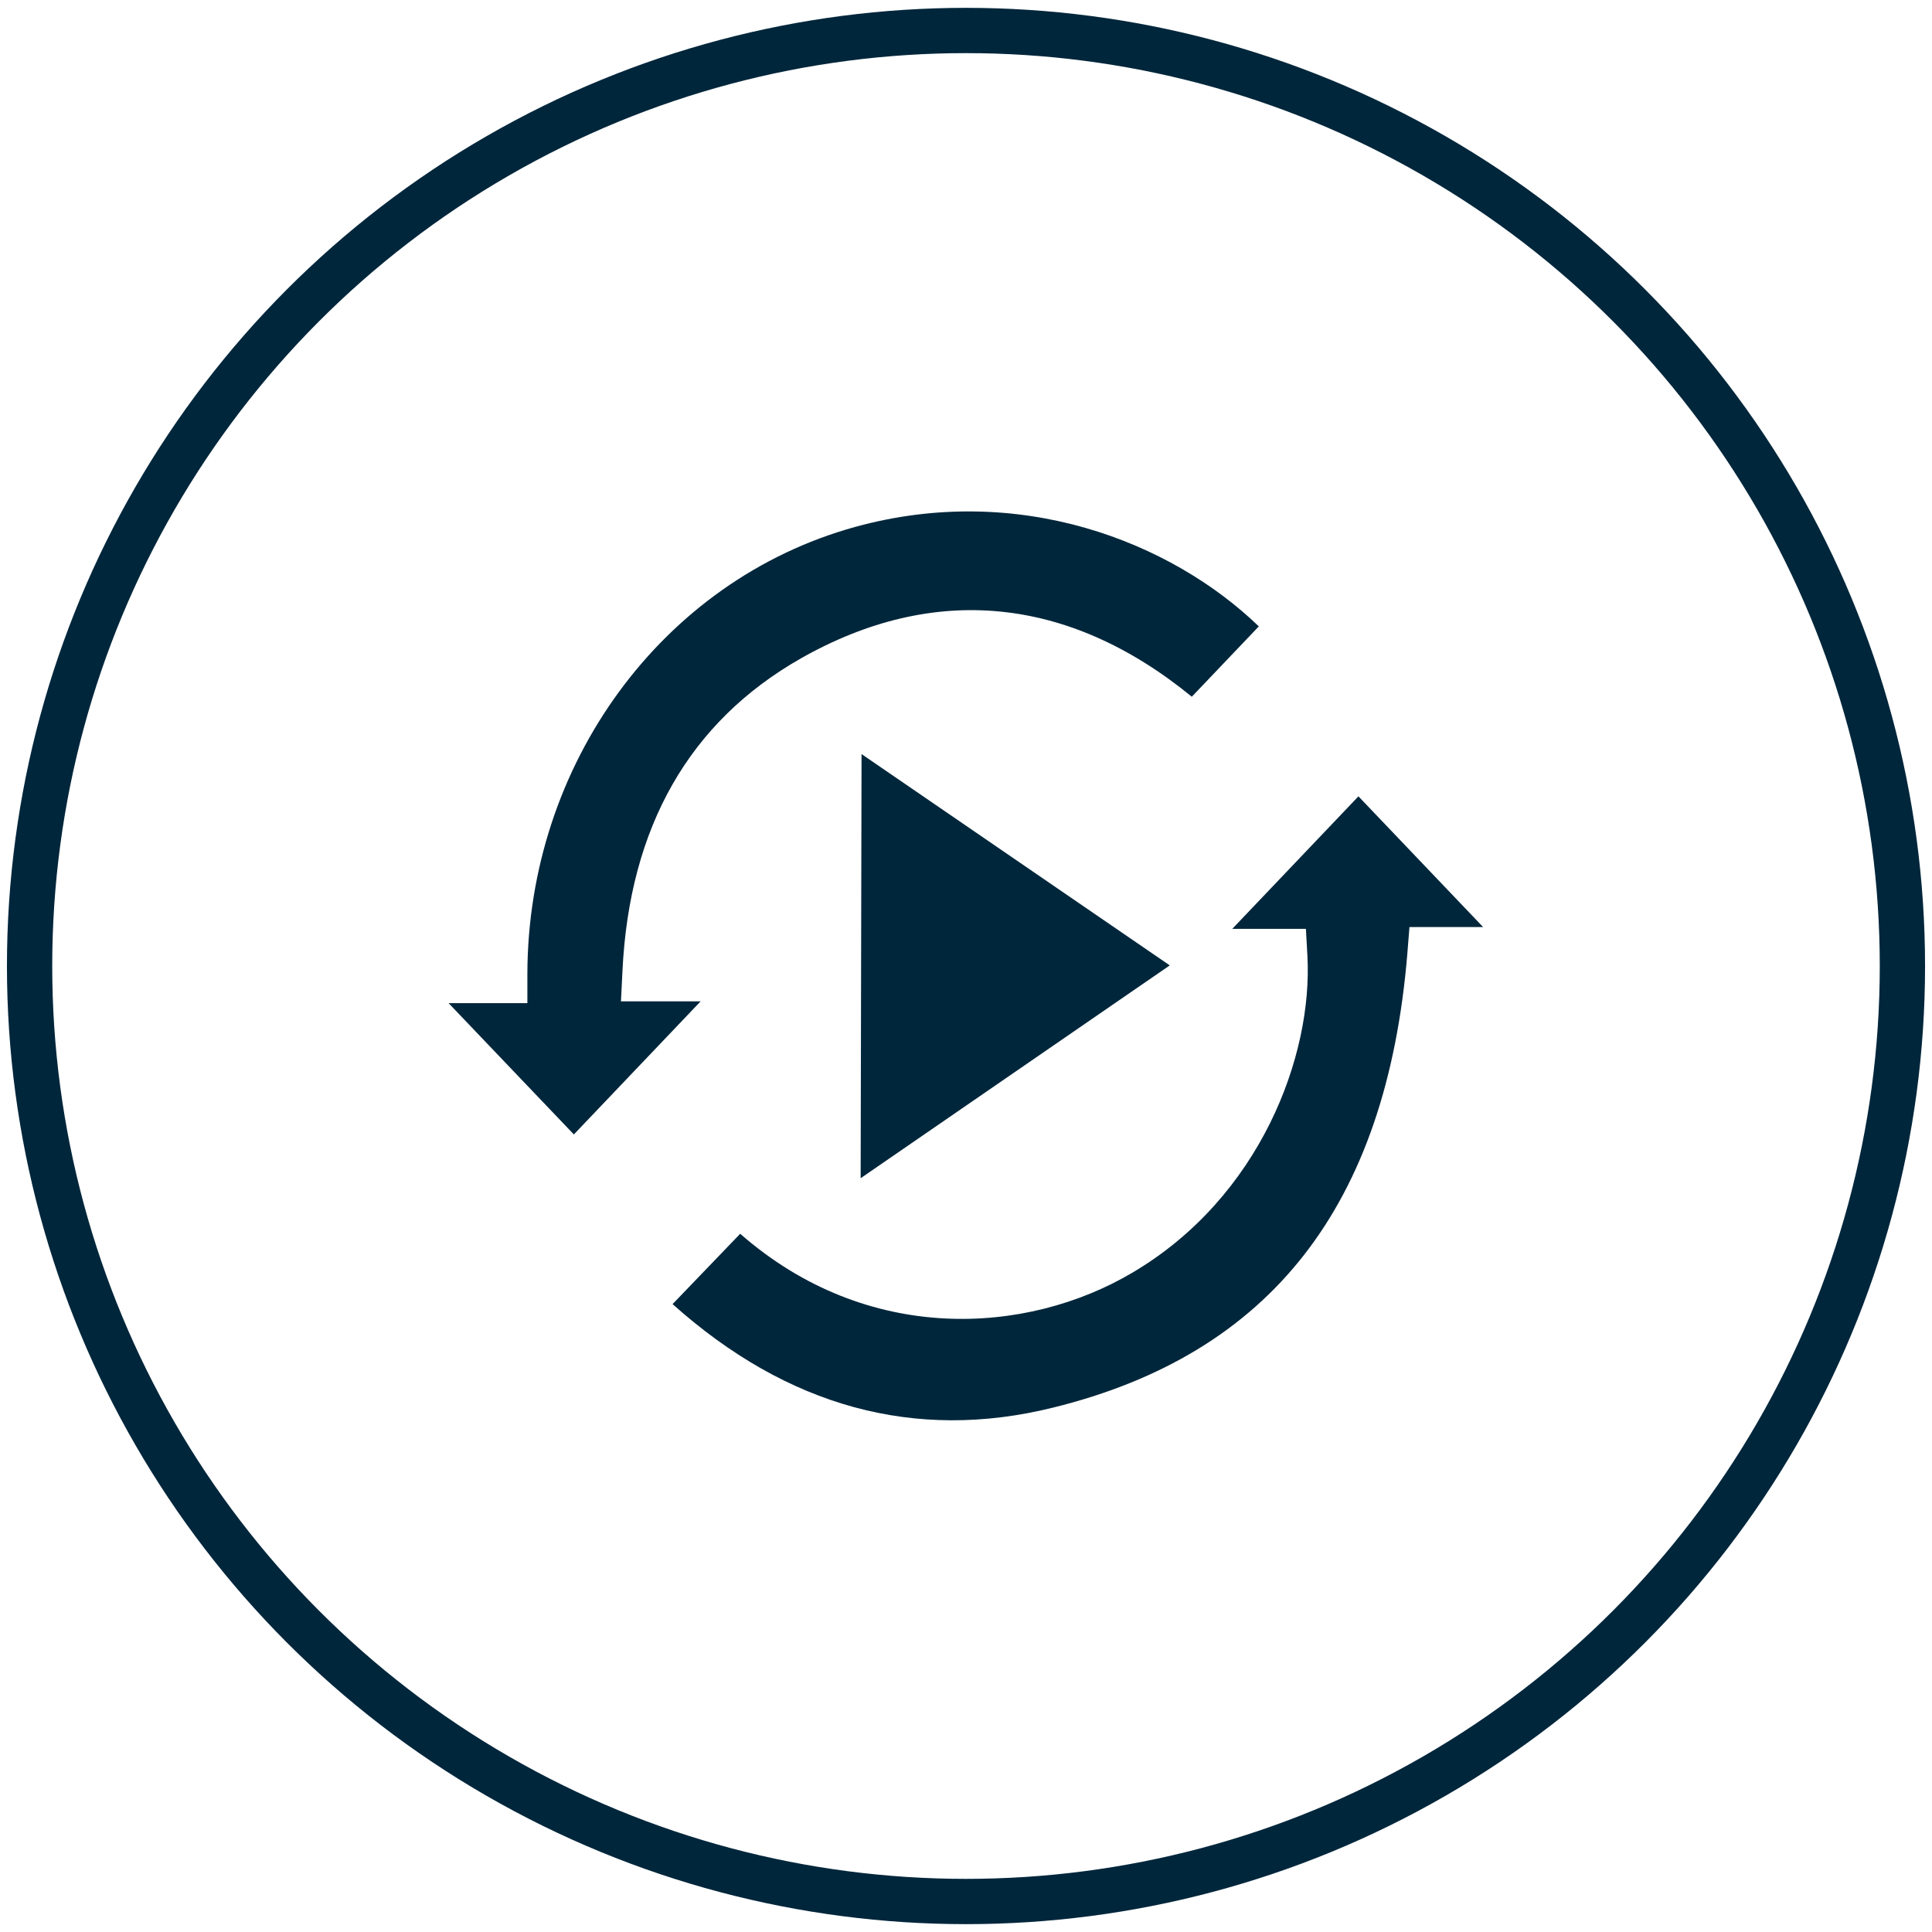
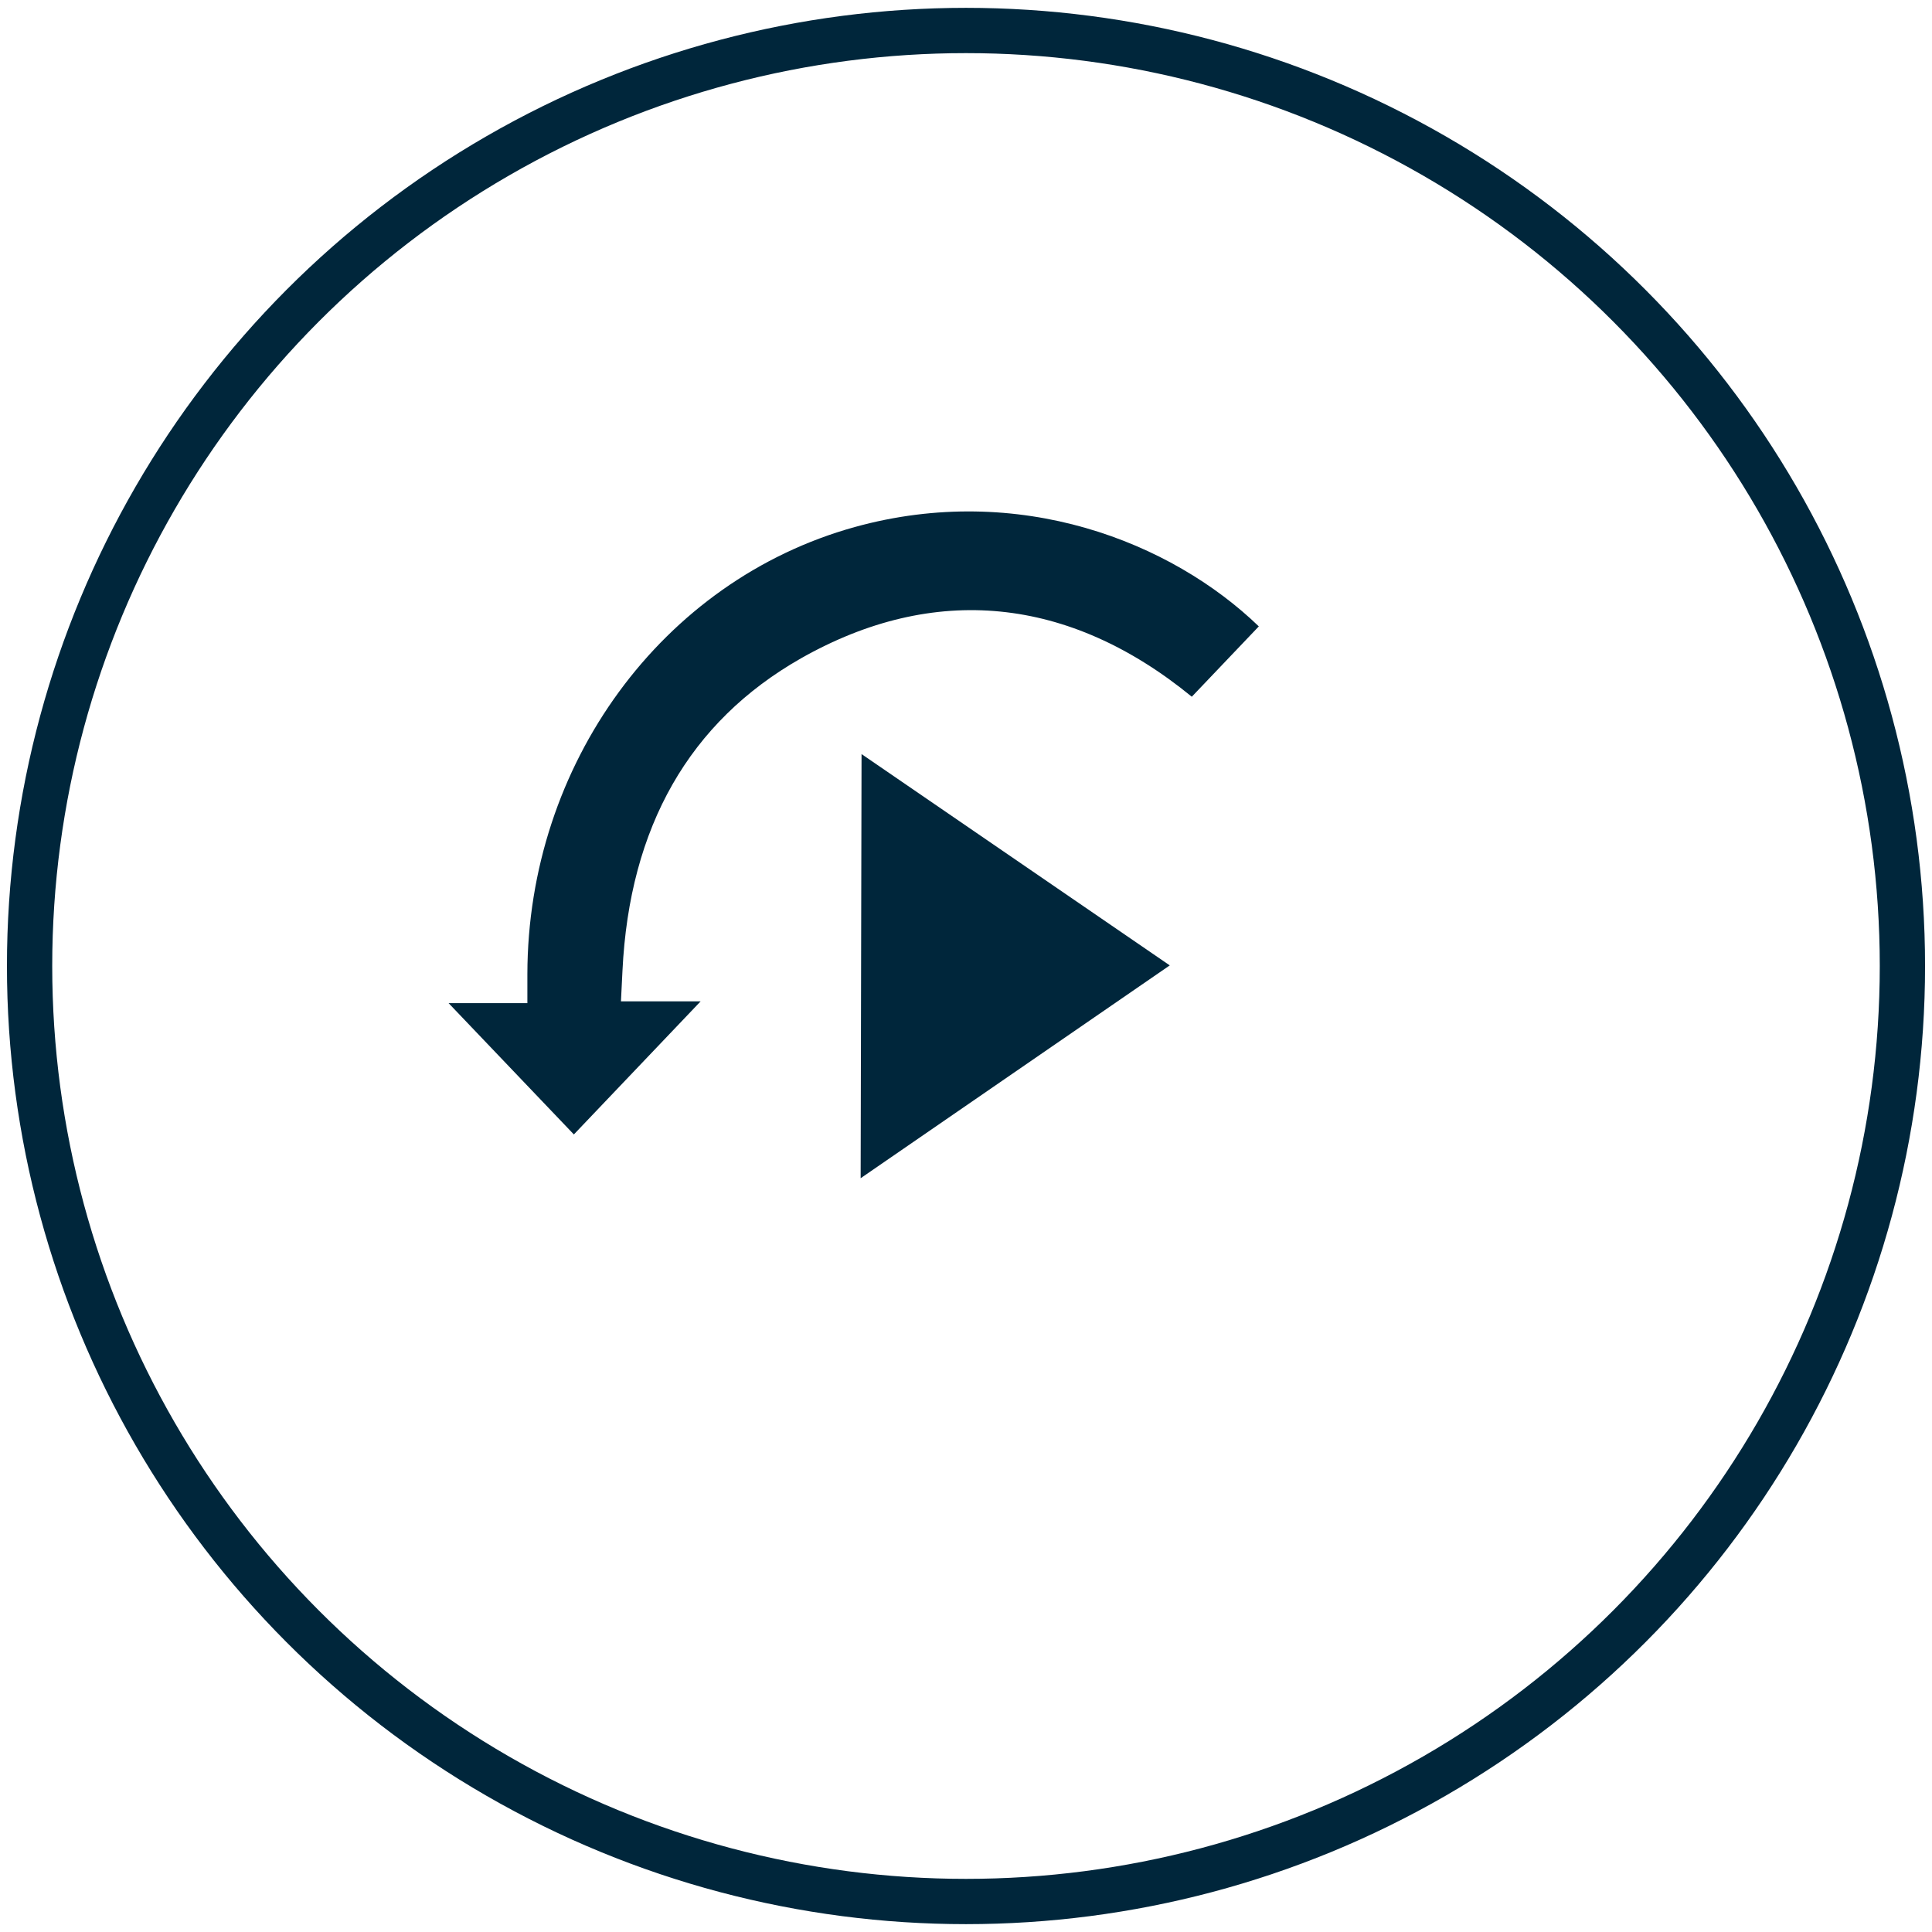
<svg xmlns="http://www.w3.org/2000/svg" xmlns:xlink="http://www.w3.org/1999/xlink" version="1.1" id="Livello_1" x="0px" y="0px" viewBox="0 0 64 64" style="enable-background:new 0 0 64 64;" xml:space="preserve">
  <style type="text/css">
	
		.st0{clip-path:url(#SVGID_00000050635132091208887140000000520406697197555843_);fill:none;stroke:#00263B;stroke-width:1.5;stroke-miterlimit:10;}
	.st1{clip-path:url(#SVGID_00000052795101592751613950000018028247100111951746_);fill:#00263B;}
	.st2{clip-path:url(#SVGID_00000178207386077054939400000003538322266621181325_);fill:#00263B;}
	.st3{fill:#00263B;}
</style>
  <g>
    <g>
      <g>
        <g>
          <defs>
            <rect id="SVGID_1_" width="64" height="64" />
          </defs>
          <clipPath id="SVGID_00000049206991140957224030000004003223066232368793_">
            <use xlink:href="#SVGID_1_" style="overflow:visible;" />
          </clipPath>
          <ellipse style="clip-path:url(#SVGID_00000049206991140957224030000004003223066232368793_);fill:none;stroke:#00263B;stroke-width:1.5;stroke-miterlimit:10;" cx="32" cy="32" rx="31.02" ry="30.99" />
        </g>
      </g>
      <g>
        <g>
          <defs>
            <rect id="SVGID_00000011006504798597603190000014984321810304396988_" width="64" height="64" />
          </defs>
          <clipPath id="SVGID_00000160183627691267003270000008658052497106794429_">
            <use xlink:href="#SVGID_00000011006504798597603190000014984321810304396988_" style="overflow:visible;" />
          </clipPath>
          <path style="clip-path:url(#SVGID_00000160183627691267003270000008658052497106794429_);fill:#00263B;" d="M39.48,23.08      l2.22-2.33c-2.9-2.8-7.94-4.8-13.39-3.29c-6.38,1.77-10.83,7.86-10.84,14.81v0.96h-2.61l4.15,4.35l4.2-4.41h-2.64l0.05-1.01      c0.23-4.77,2.22-8.25,5.91-10.35C30.94,19.31,35.41,19.75,39.48,23.08" />
        </g>
      </g>
      <g>
        <g>
          <defs>
            <rect id="SVGID_00000034073569883944868400000007808990142349784451_" width="64" height="64" />
          </defs>
          <clipPath id="SVGID_00000054960485668621678930000010414356965132954279_">
            <use xlink:href="#SVGID_00000034073569883944868400000007808990142349784451_" style="overflow:visible;" />
          </clipPath>
-           <path style="clip-path:url(#SVGID_00000054960485668621678930000010414356965132954279_);fill:#00263B;" d="M24.52,40.87      l-2.24,2.33c3.8,3.4,8.03,4.56,12.6,3.43c7.22-1.78,11.05-6.7,11.74-15.04l0.07-0.88h2.44L45,26.38l-4.18,4.39h2.44l0.05,0.9      c0.18,3.3-1.56,7.99-5.8,10.49C34.01,44.23,28.73,44.56,24.52,40.87" />
        </g>
      </g>
    </g>
    <polyline class="st3" points="28.51,39.03 38.75,31.98 28.54,24.98  " />
  </g>
</svg>